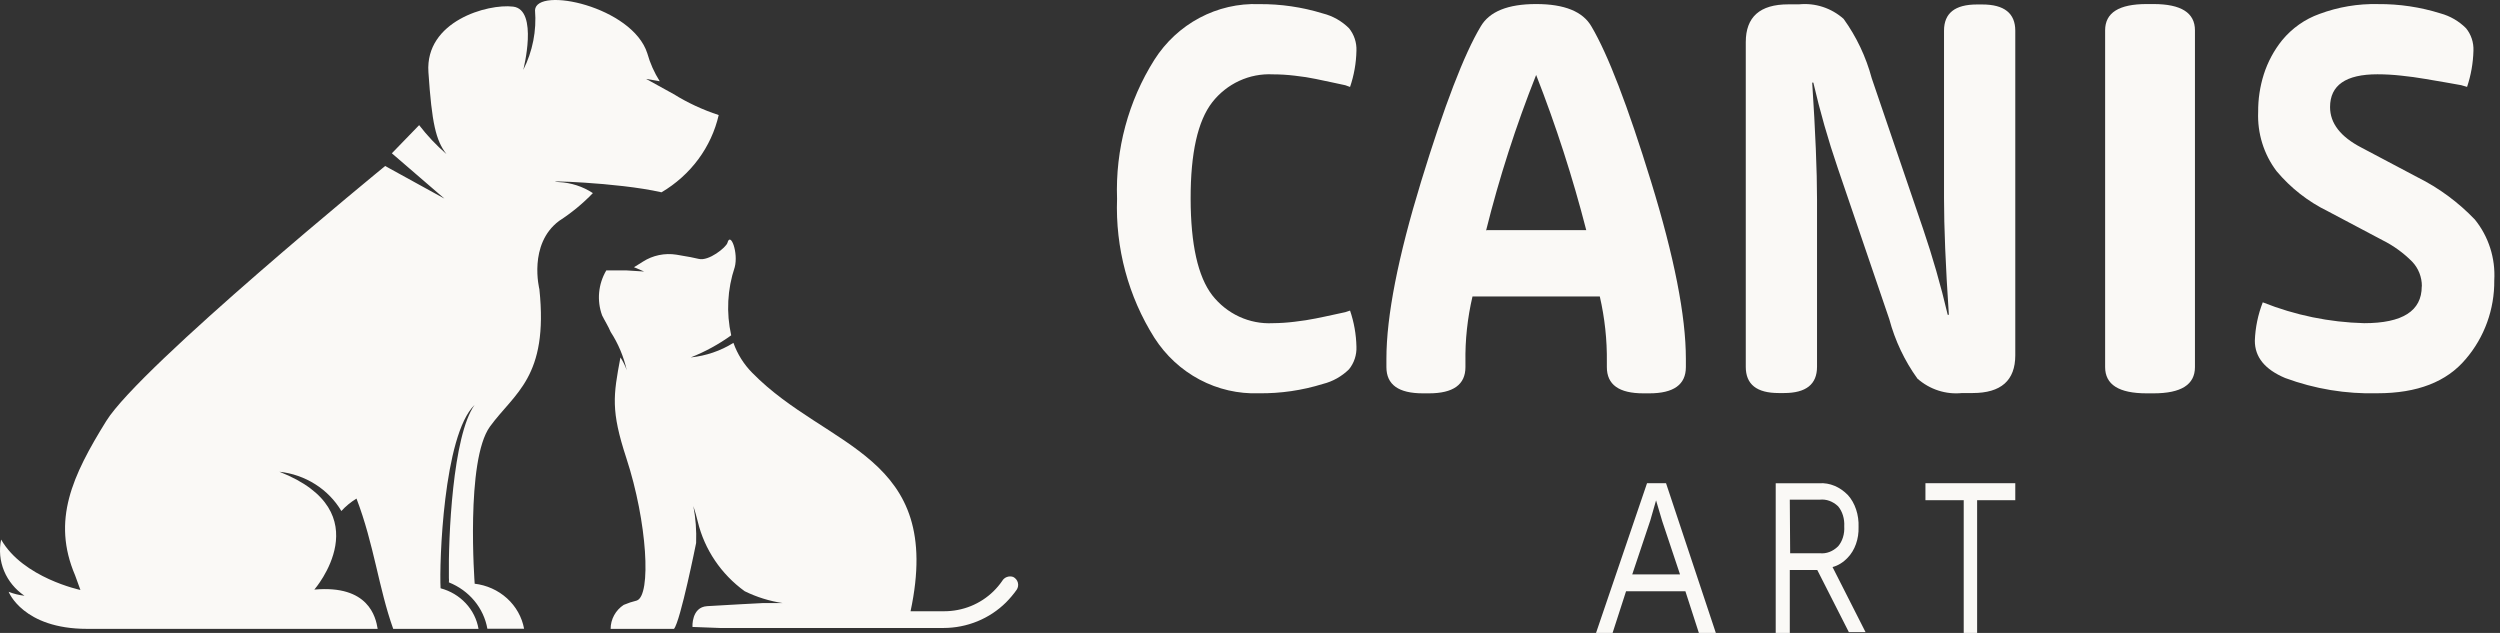
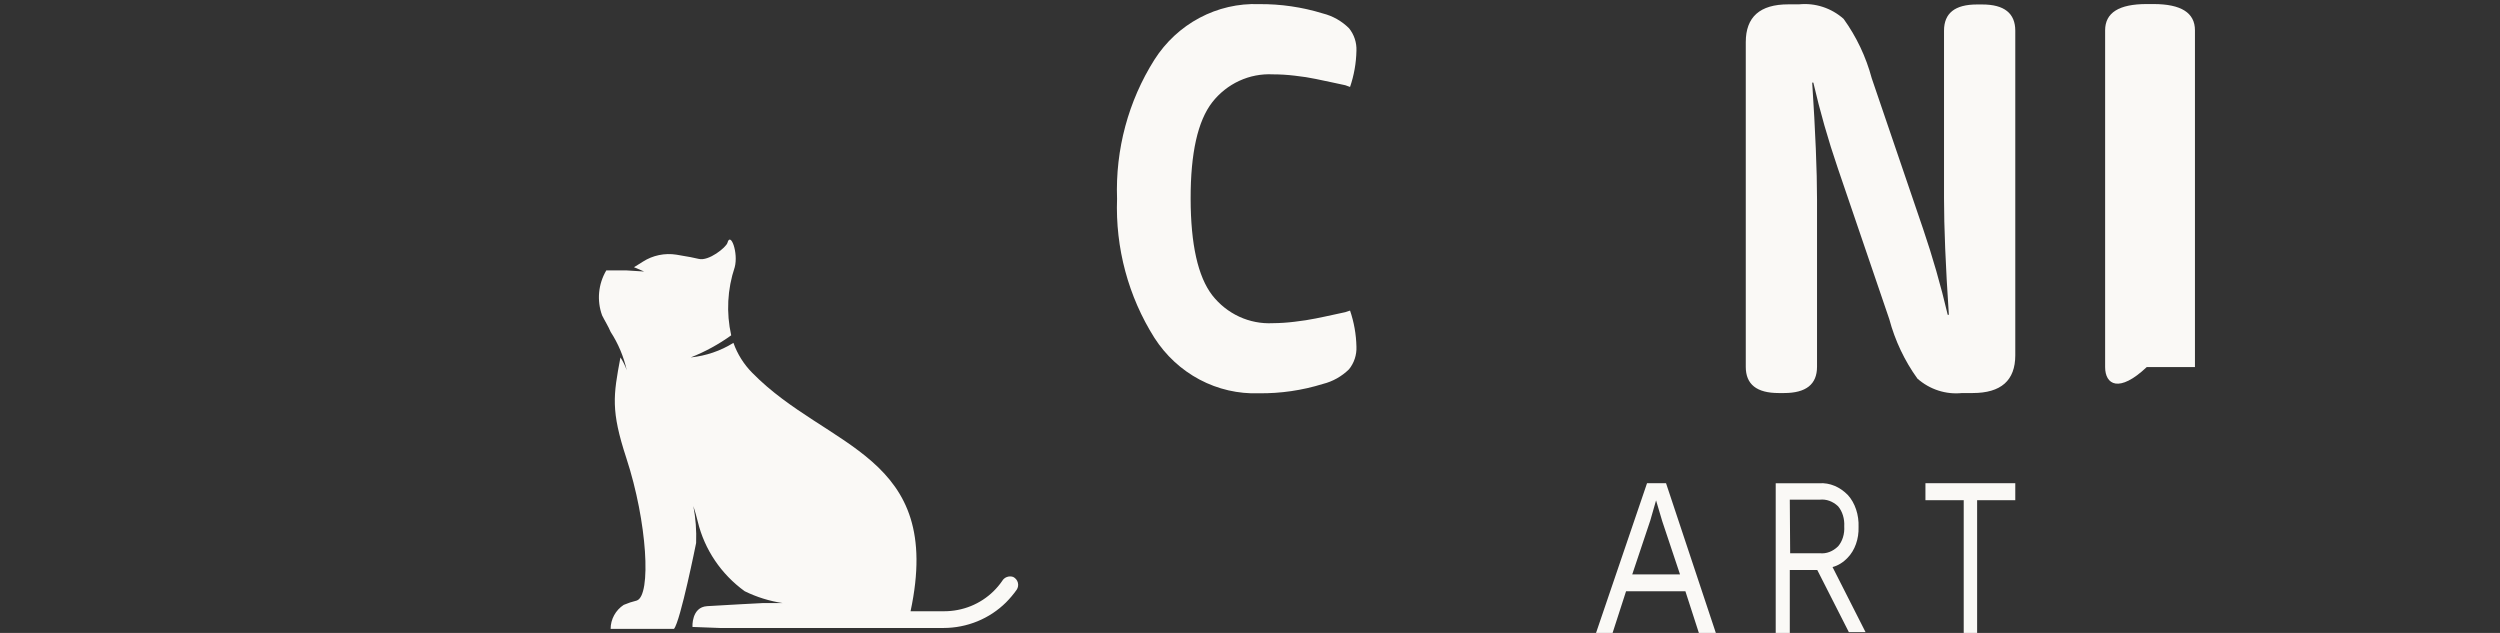
<svg xmlns="http://www.w3.org/2000/svg" width="158" height="40" viewBox="0 0 158 40" fill="none">
  <rect x="0" y="0" width="158" height="40" fill="#333333" stroke="none" />
-   <path fill-rule="evenodd" clip-rule="evenodd" d="M30 36.889C30 36.889 29.414 29.094 30.966 26.959C32.519 24.824 34.675 23.847 34.089 18.278C34.089 18.278 33.364 15.431 35.339 13.958C36.118 13.455 36.833 12.866 37.47 12.204C36.835 11.786 36.091 11.545 35.322 11.508C33.89 11.393 38.979 11.508 41.808 12.154C42.721 11.614 43.512 10.904 44.133 10.065C44.754 9.227 45.192 8.276 45.422 7.271C44.414 6.941 43.453 6.494 42.559 5.939L40.834 4.987L41.696 5.136C41.349 4.587 41.084 3.994 40.911 3.374C39.971 0.411 33.899 -0.88 33.813 0.643C33.919 1.941 33.663 3.244 33.071 4.416C33.071 4.416 34.046 0.618 32.433 0.419C30.82 0.221 26.861 1.338 27.076 4.557C27.292 7.776 27.542 8.877 28.215 9.737C27.578 9.185 27 8.572 26.49 7.909L24.765 9.688L28.086 12.551L24.342 10.491C24.342 10.491 8.86 23.144 6.713 26.611C4.565 30.078 3.263 32.884 4.746 36.36L5.083 37.286C5.083 37.286 1.46 36.525 0.071 34.1C-0.068 34.766 -0.003 35.455 0.259 36.086C0.521 36.716 0.968 37.26 1.546 37.651C1.203 37.612 0.866 37.528 0.546 37.402C0.546 37.402 1.451 39.744 5.505 39.744H23.868C23.747 38.991 23.29 36.955 19.866 37.262C19.866 37.262 24.135 32.354 17.658 29.814C18.468 29.902 19.245 30.173 19.926 30.605C20.607 31.036 21.171 31.616 21.574 32.296C21.852 31.992 22.174 31.727 22.531 31.51C23.644 34.423 23.928 37.162 24.851 39.744H30.242C30.14 39.142 29.859 38.579 29.434 38.125C29.009 37.67 28.458 37.342 27.844 37.179C27.758 35.623 28.017 27.505 29.992 25.593C28.603 27.546 28.327 33.993 28.37 36.517C28.379 36.613 28.379 36.71 28.37 36.806C29.001 37.058 29.555 37.458 29.98 37.97C30.405 38.483 30.688 39.09 30.802 39.736H33.123C32.987 39.001 32.609 38.327 32.044 37.815C31.478 37.302 30.756 36.977 29.983 36.889" fill="#FAF9F6" />
  <path fill-rule="evenodd" clip-rule="evenodd" d="M64.033 36.462C64.105 36.497 64.168 36.548 64.219 36.609C64.27 36.67 64.307 36.741 64.328 36.817C64.349 36.893 64.353 36.972 64.341 37.05C64.329 37.127 64.3 37.202 64.257 37.268C64.054 37.555 63.827 37.825 63.578 38.075C63.064 38.584 62.451 38.989 61.775 39.266C61.099 39.543 60.373 39.686 59.64 39.688H45.492L43.763 39.623C43.763 39.623 43.688 38.373 44.69 38.309C45.691 38.244 48.198 38.115 48.198 38.115H49.472C48.634 37.99 47.821 37.736 47.064 37.365C45.577 36.289 44.528 34.734 44.102 32.977C44.028 32.654 43.928 32.324 43.821 31.985C43.966 32.754 44.025 33.535 43.995 34.316C43.995 34.316 43.002 39.276 42.596 39.744H38.592C38.592 39.445 38.668 39.15 38.812 38.886C38.956 38.621 39.165 38.395 39.419 38.228C39.687 38.114 39.964 38.022 40.247 37.954C41.173 37.623 40.909 32.993 39.585 28.952C38.6 25.944 38.758 25.008 39.212 22.589C39.377 22.841 39.51 23.112 39.61 23.395C39.418 22.537 39.074 21.718 38.592 20.975C38.435 20.604 38.203 20.241 38.054 19.935C37.884 19.47 37.82 18.975 37.866 18.483C37.912 17.991 38.066 17.515 38.319 17.088C39.039 17.088 39.345 17.088 39.56 17.088L40.71 17.16L40.065 16.886C40.197 16.814 40.379 16.693 40.627 16.539C41.254 16.136 42.013 15.978 42.754 16.096C43.507 16.217 43.928 16.305 44.16 16.362C44.797 16.523 45.889 15.628 45.972 15.354C46.17 14.612 46.675 15.975 46.435 16.886C45.969 18.277 45.892 19.764 46.212 21.193C45.423 21.761 44.564 22.229 43.655 22.589C44.616 22.491 45.539 22.176 46.353 21.669C46.604 22.378 47.01 23.025 47.544 23.564C52.285 28.404 59.673 28.678 57.547 38.631H59.665C60.246 38.632 60.822 38.521 61.359 38.304C61.895 38.086 62.383 37.767 62.792 37.365C62.991 37.169 63.172 36.956 63.33 36.728C63.395 36.609 63.502 36.517 63.631 36.468C63.76 36.419 63.903 36.417 64.033 36.462Z" fill="#FAF9F6" />
  <path d="M72.956 3.778C73.67 2.656 74.653 1.743 75.812 1.127C76.97 0.511 78.264 0.212 79.567 0.261C80.934 0.248 82.295 0.447 83.604 0.85C84.227 1.006 84.798 1.329 85.259 1.787C85.581 2.184 85.748 2.689 85.727 3.206C85.711 3.986 85.575 4.759 85.323 5.495L85.025 5.387L84.217 5.213L83.152 4.989C82.756 4.906 82.344 4.84 81.82 4.782C81.362 4.727 80.901 4.699 80.439 4.699C79.711 4.662 78.984 4.803 78.319 5.11C77.654 5.417 77.069 5.881 76.613 6.465C75.698 7.643 75.243 9.675 75.248 12.562C75.254 15.448 75.709 17.481 76.613 18.658C77.069 19.242 77.654 19.707 78.319 20.014C78.984 20.321 79.711 20.462 80.439 20.425C80.901 20.422 81.362 20.391 81.82 20.334C82.312 20.276 82.756 20.209 83.152 20.127C83.547 20.044 83.903 19.977 84.217 19.903L85.025 19.728L85.323 19.629C85.574 20.363 85.71 21.132 85.727 21.91C85.749 22.429 85.582 22.937 85.259 23.337C84.797 23.791 84.226 24.112 83.604 24.266C82.296 24.673 80.934 24.871 79.567 24.855C78.265 24.902 76.972 24.605 75.814 23.99C74.656 23.375 73.672 22.465 72.956 21.346C71.309 18.737 70.486 15.669 70.598 12.562C70.486 9.454 71.309 6.387 72.956 3.778Z" fill="#FAF9F6" />
-   <path d="M93.062 18.735C92.743 20.098 92.593 21.49 92.616 22.884V23.2C92.616 24.312 91.84 24.859 90.306 24.859H89.931C88.388 24.859 87.621 24.312 87.621 23.2V22.677C87.621 19.983 88.353 16.246 89.816 11.466C91.278 6.687 92.533 3.423 93.579 1.675C94.132 0.729 95.292 0.256 97.084 0.256C98.877 0.256 100.037 0.729 100.581 1.675C101.621 3.434 102.876 6.698 104.344 11.466C105.813 16.235 106.547 19.972 106.547 22.677V23.2C106.547 24.312 105.771 24.859 104.237 24.859H103.863C102.32 24.859 101.553 24.312 101.553 23.2V22.884C101.571 21.49 101.421 20.099 101.107 18.735H93.062ZM93.954 14.545H100.251C99.398 11.222 98.341 7.947 97.084 4.737C95.807 7.952 94.75 11.239 93.918 14.578" fill="#FAF9F6" />
  <path d="M122.862 1.94C122.862 0.83 123.554 0.283 124.945 0.283H125.283C126.666 0.283 127.366 0.838 127.366 1.94V22.454C127.366 24.044 126.468 24.84 124.672 24.84H124.004C123.498 24.893 122.987 24.839 122.502 24.682C122.017 24.526 121.568 24.269 121.181 23.928C120.369 22.801 119.767 21.529 119.404 20.175L116.147 10.623C115.541 8.851 115.026 7.048 114.603 5.221H114.531C114.734 8.336 114.836 10.794 114.836 12.595V23.183C114.836 24.293 114.137 24.84 112.753 24.84H112.415C111.024 24.84 110.333 24.293 110.333 23.183V2.661C110.333 1.07 111.228 0.275 113.019 0.275H113.694C114.201 0.223 114.712 0.278 115.197 0.436C115.683 0.594 116.132 0.852 116.517 1.194C117.329 2.322 117.932 3.594 118.294 4.947L121.551 14.5C122.13 16.207 122.653 18.005 123.095 19.894H123.168C122.959 16.778 122.862 14.326 122.862 12.528V1.94Z" fill="#FAF9F6" />
-   <path d="M138.721 23.199C138.721 24.312 137.848 24.859 136.101 24.859H135.674C133.917 24.859 133.044 24.312 133.044 23.199V1.916C133.044 0.804 133.917 0.256 135.674 0.256H136.101C137.848 0.256 138.721 0.809 138.721 1.916V23.199Z" fill="#FAF9F6" />
-   <path d="M153.062 18.087C153.064 17.512 152.847 16.958 152.457 16.545C151.904 15.986 151.266 15.524 150.568 15.177L147.106 13.344C145.871 12.741 144.771 11.88 143.878 10.815C143.072 9.749 142.66 8.424 142.716 7.075C142.709 6.27 142.829 5.469 143.071 4.703C143.323 3.914 143.717 3.179 144.233 2.539C144.861 1.78 145.674 1.207 146.59 0.881C147.776 0.439 149.032 0.228 150.294 0.259C151.631 0.248 152.962 0.446 154.24 0.847C154.848 1.012 155.404 1.335 155.854 1.785C156.177 2.181 156.343 2.686 156.322 3.202C156.302 3.982 156.166 4.754 155.919 5.491L155.547 5.383L154.571 5.209L153.256 4.985C152.788 4.902 152.279 4.836 151.738 4.778C151.245 4.724 150.75 4.696 150.254 4.695C148.258 4.695 147.26 5.386 147.26 6.768C147.26 7.791 147.921 8.645 149.245 9.33L152.788 11.204C154.135 11.875 155.361 12.778 156.411 13.875C157.28 14.948 157.719 16.32 157.638 17.714C157.657 19.544 157.016 21.316 155.838 22.689C154.633 24.132 152.771 24.854 150.254 24.854C148.27 24.908 146.294 24.582 144.427 23.892C143.144 23.353 142.506 22.573 142.506 21.537C142.535 20.703 142.705 19.881 143.007 19.107C145.053 19.923 147.22 20.369 149.414 20.425C151.841 20.425 153.054 19.651 153.054 18.104" fill="#FAF9F6" />
+   <path d="M138.721 23.199H135.674C133.917 24.859 133.044 24.312 133.044 23.199V1.916C133.044 0.804 133.917 0.256 135.674 0.256H136.101C137.848 0.256 138.721 0.809 138.721 1.916V23.199Z" fill="#FAF9F6" />
  <path d="M105.293 30.537H104.093L100.87 40H101.916L102.766 37.37H106.518L107.368 40H108.44L105.293 30.537ZM103.158 36.302L104.298 32.896L104.663 31.624L105.055 32.944L106.177 36.302H103.158Z" fill="#FAF9F6" />
  <path d="M115.816 35.838C116.167 35.745 116.496 35.542 116.773 35.246C116.998 35.016 117.178 34.721 117.297 34.383C117.417 34.046 117.473 33.677 117.461 33.306C117.475 32.925 117.422 32.546 117.305 32.196C117.188 31.846 117.012 31.536 116.788 31.288C116.279 30.767 115.641 30.501 114.993 30.541H112.225V40H113.115V36.022H114.851L116.848 39.952H117.903L115.816 35.838ZM113.115 31.579H115.008C115.42 31.534 115.832 31.681 116.167 31.996C116.302 32.156 116.407 32.353 116.475 32.574C116.542 32.794 116.57 33.031 116.556 33.267C116.571 33.502 116.544 33.738 116.476 33.957C116.409 34.176 116.303 34.371 116.167 34.528C115.835 34.854 115.423 35.009 115.008 34.965H113.138L113.115 31.579Z" fill="#FAF9F6" />
  <path d="M127.366 30.537V31.614H124.954V40H124.107V31.614H121.688V30.537H127.366Z" fill="#FAF9F6" />
</svg>